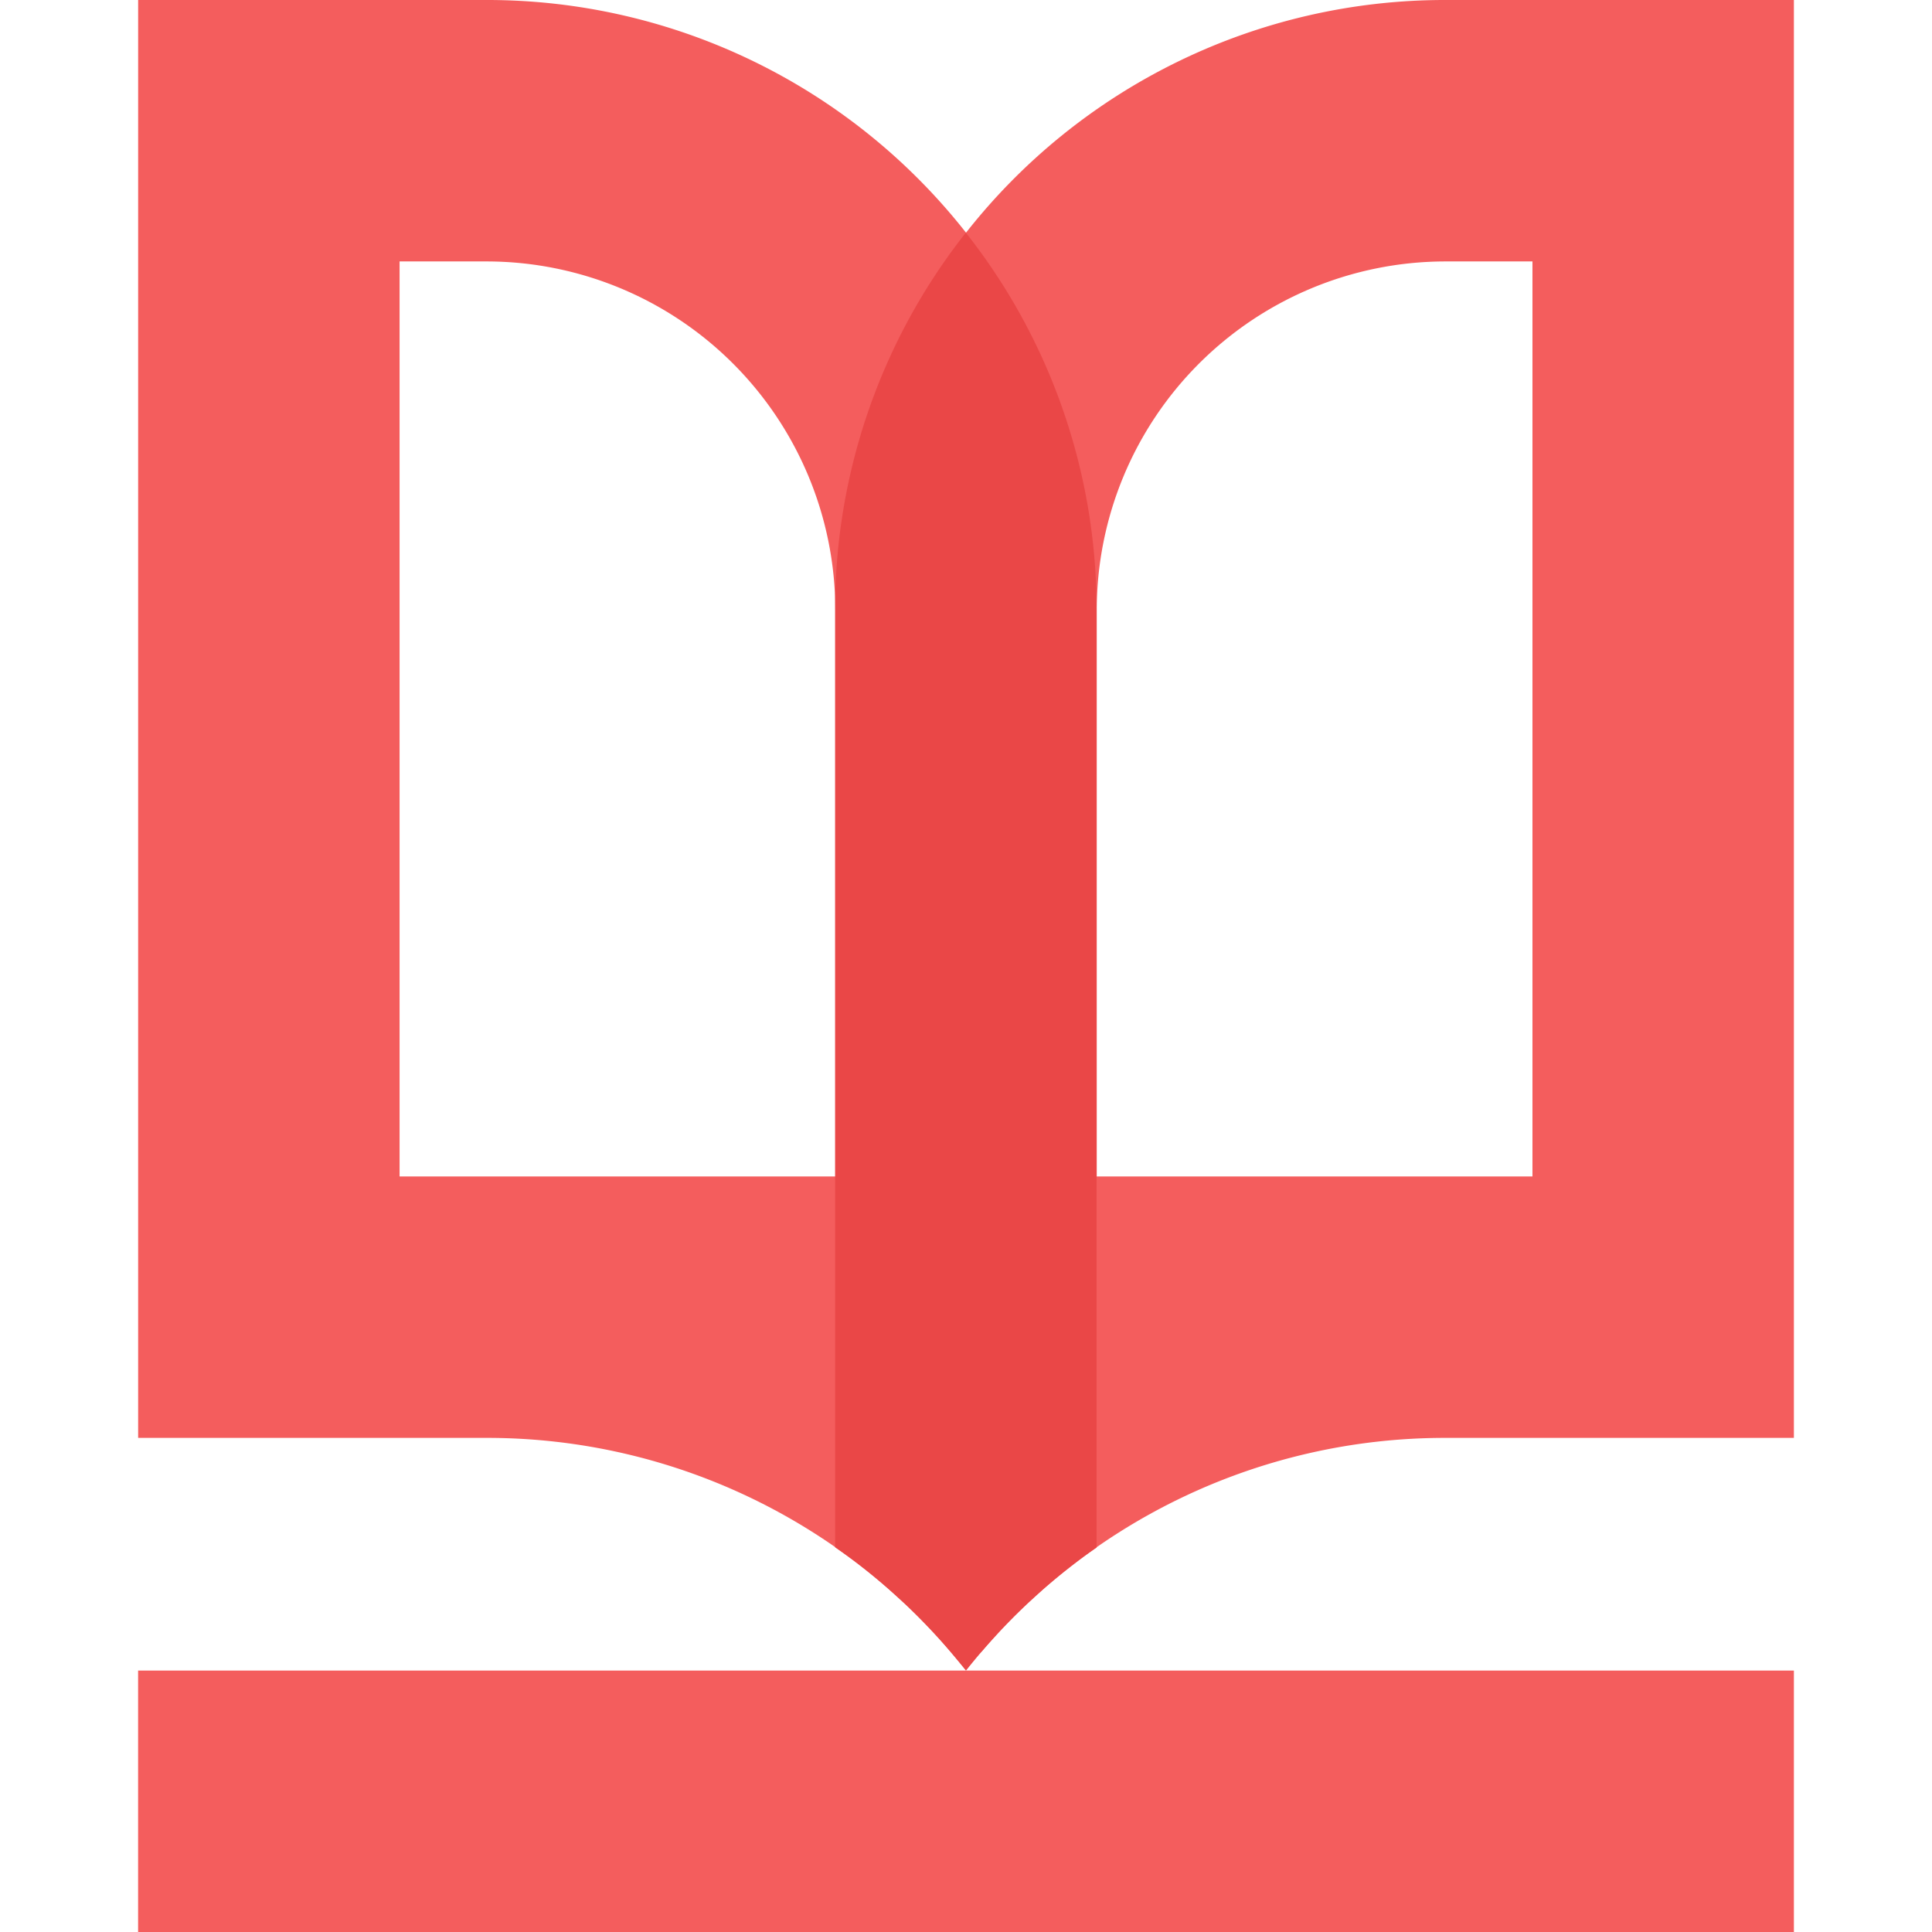
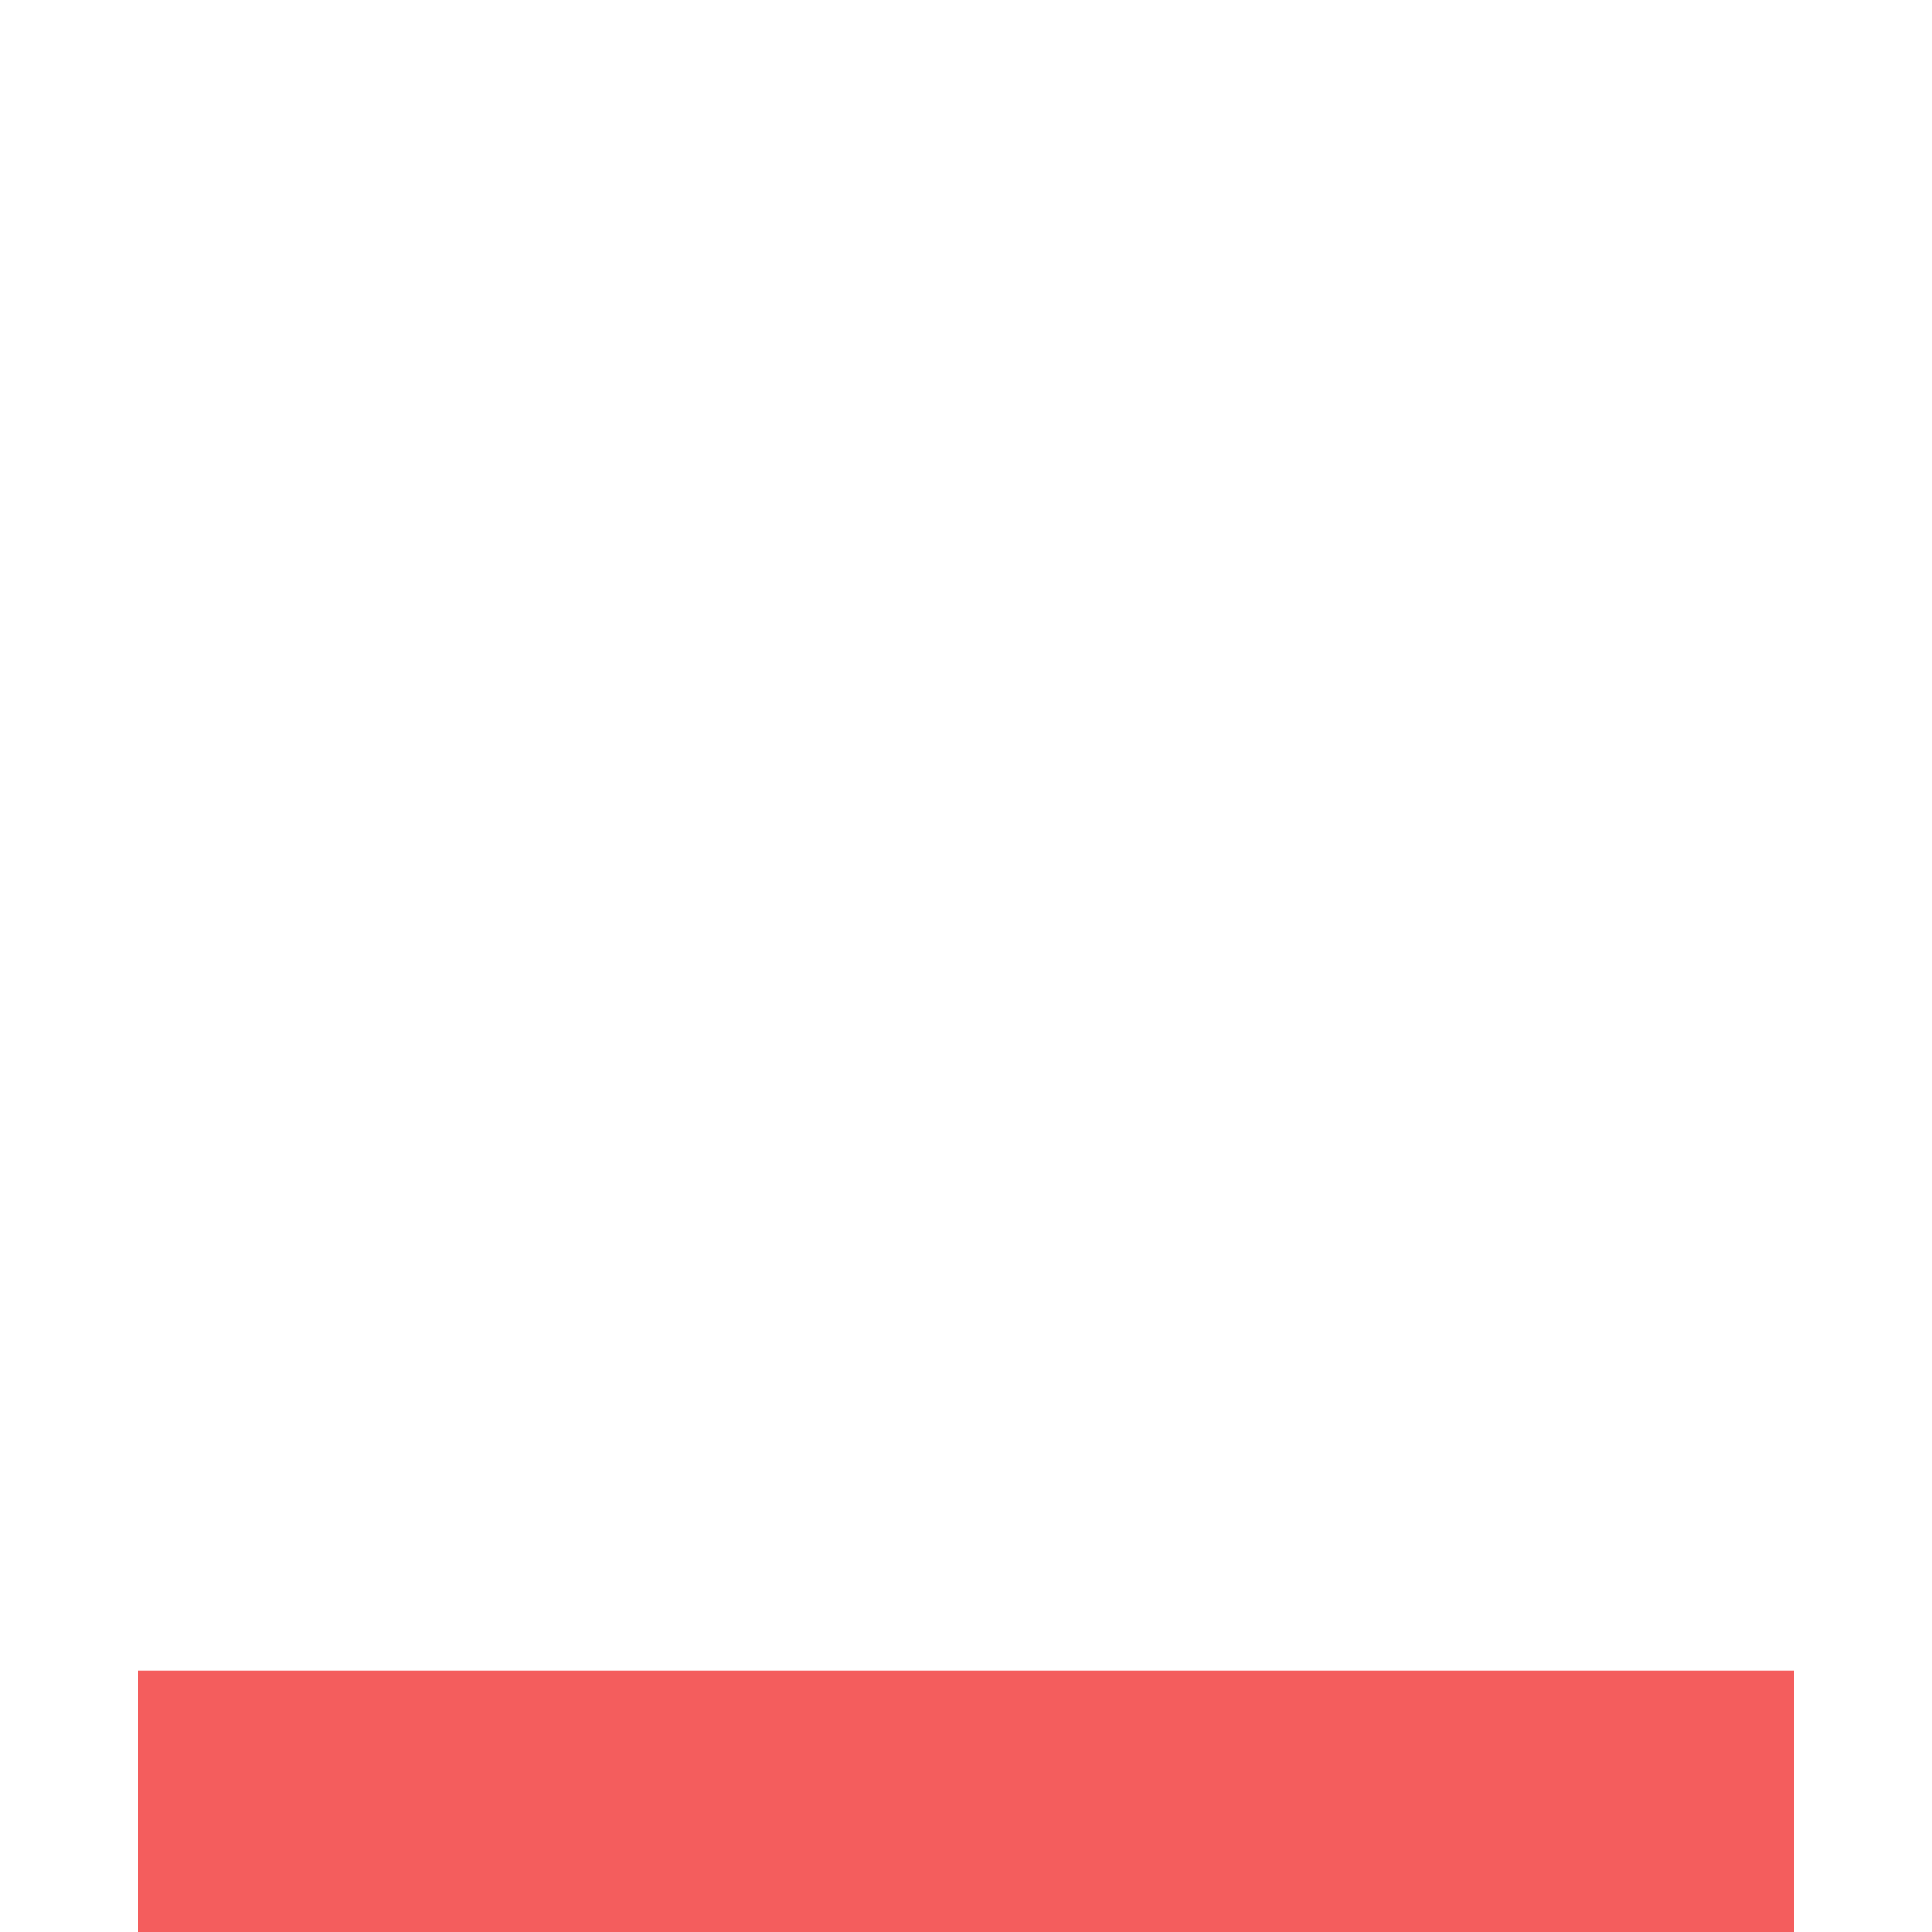
<svg xmlns="http://www.w3.org/2000/svg" t="1743588187019" class="icon" viewBox="0 0 1024 1024" version="1.1" p-id="1626" width="32" height="32">
  <path d="M73.197 885.434h877.605v138.566H73.197z" fill="#F45D5D" p-id="1627" />
-   <path d="M950.803 0h-184.754a322.742 322.742 0 0 0-254.037 123.323A322.742 322.742 0 0 0 257.975 0h-184.754v762.111h184.754a322.742 322.742 0 0 1 254.037 123.323 322.742 322.742 0 0 1 254.037-123.323h184.754z m-739.017 138.566h46.189a184.962 184.962 0 0 1 184.754 184.754v300.225h-230.943z m600.451 484.98h-230.943V323.32a184.962 184.962 0 0 1 184.754-184.754h46.189z" fill="#F45D5D" p-id="1628" />
-   <path d="M520.834 874.788c1.801-2.125 3.649-4.203 5.52-6.259l1.824-2.009q7.552-8.222 15.635-15.843l1.155-1.085c2.494-2.309 5.058-4.619 7.621-6.928l0.762-0.67c5.889-5.15 11.986-10.092 18.221-14.803q4.734-3.58 9.63-6.928V323.32a321.957 321.957 0 0 0-69.283-199.996 321.842 321.842 0 0 0-69.283 199.996v496.781q4.896 3.395 9.63 6.928 9.399 7.067 18.221 14.803l0.762 0.67c2.587 2.309 5.127 4.619 7.644 6.928l1.155 1.062q8.083 7.667 15.635 15.866l1.824 1.986c1.871 2.078 3.695 4.157 5.52 6.282l1.963 2.309c2.309 2.748 4.619 5.52 6.928 8.36 2.309-2.841 4.619-5.612 6.928-8.36z" fill="#EA4747" p-id="1629" />
</svg>